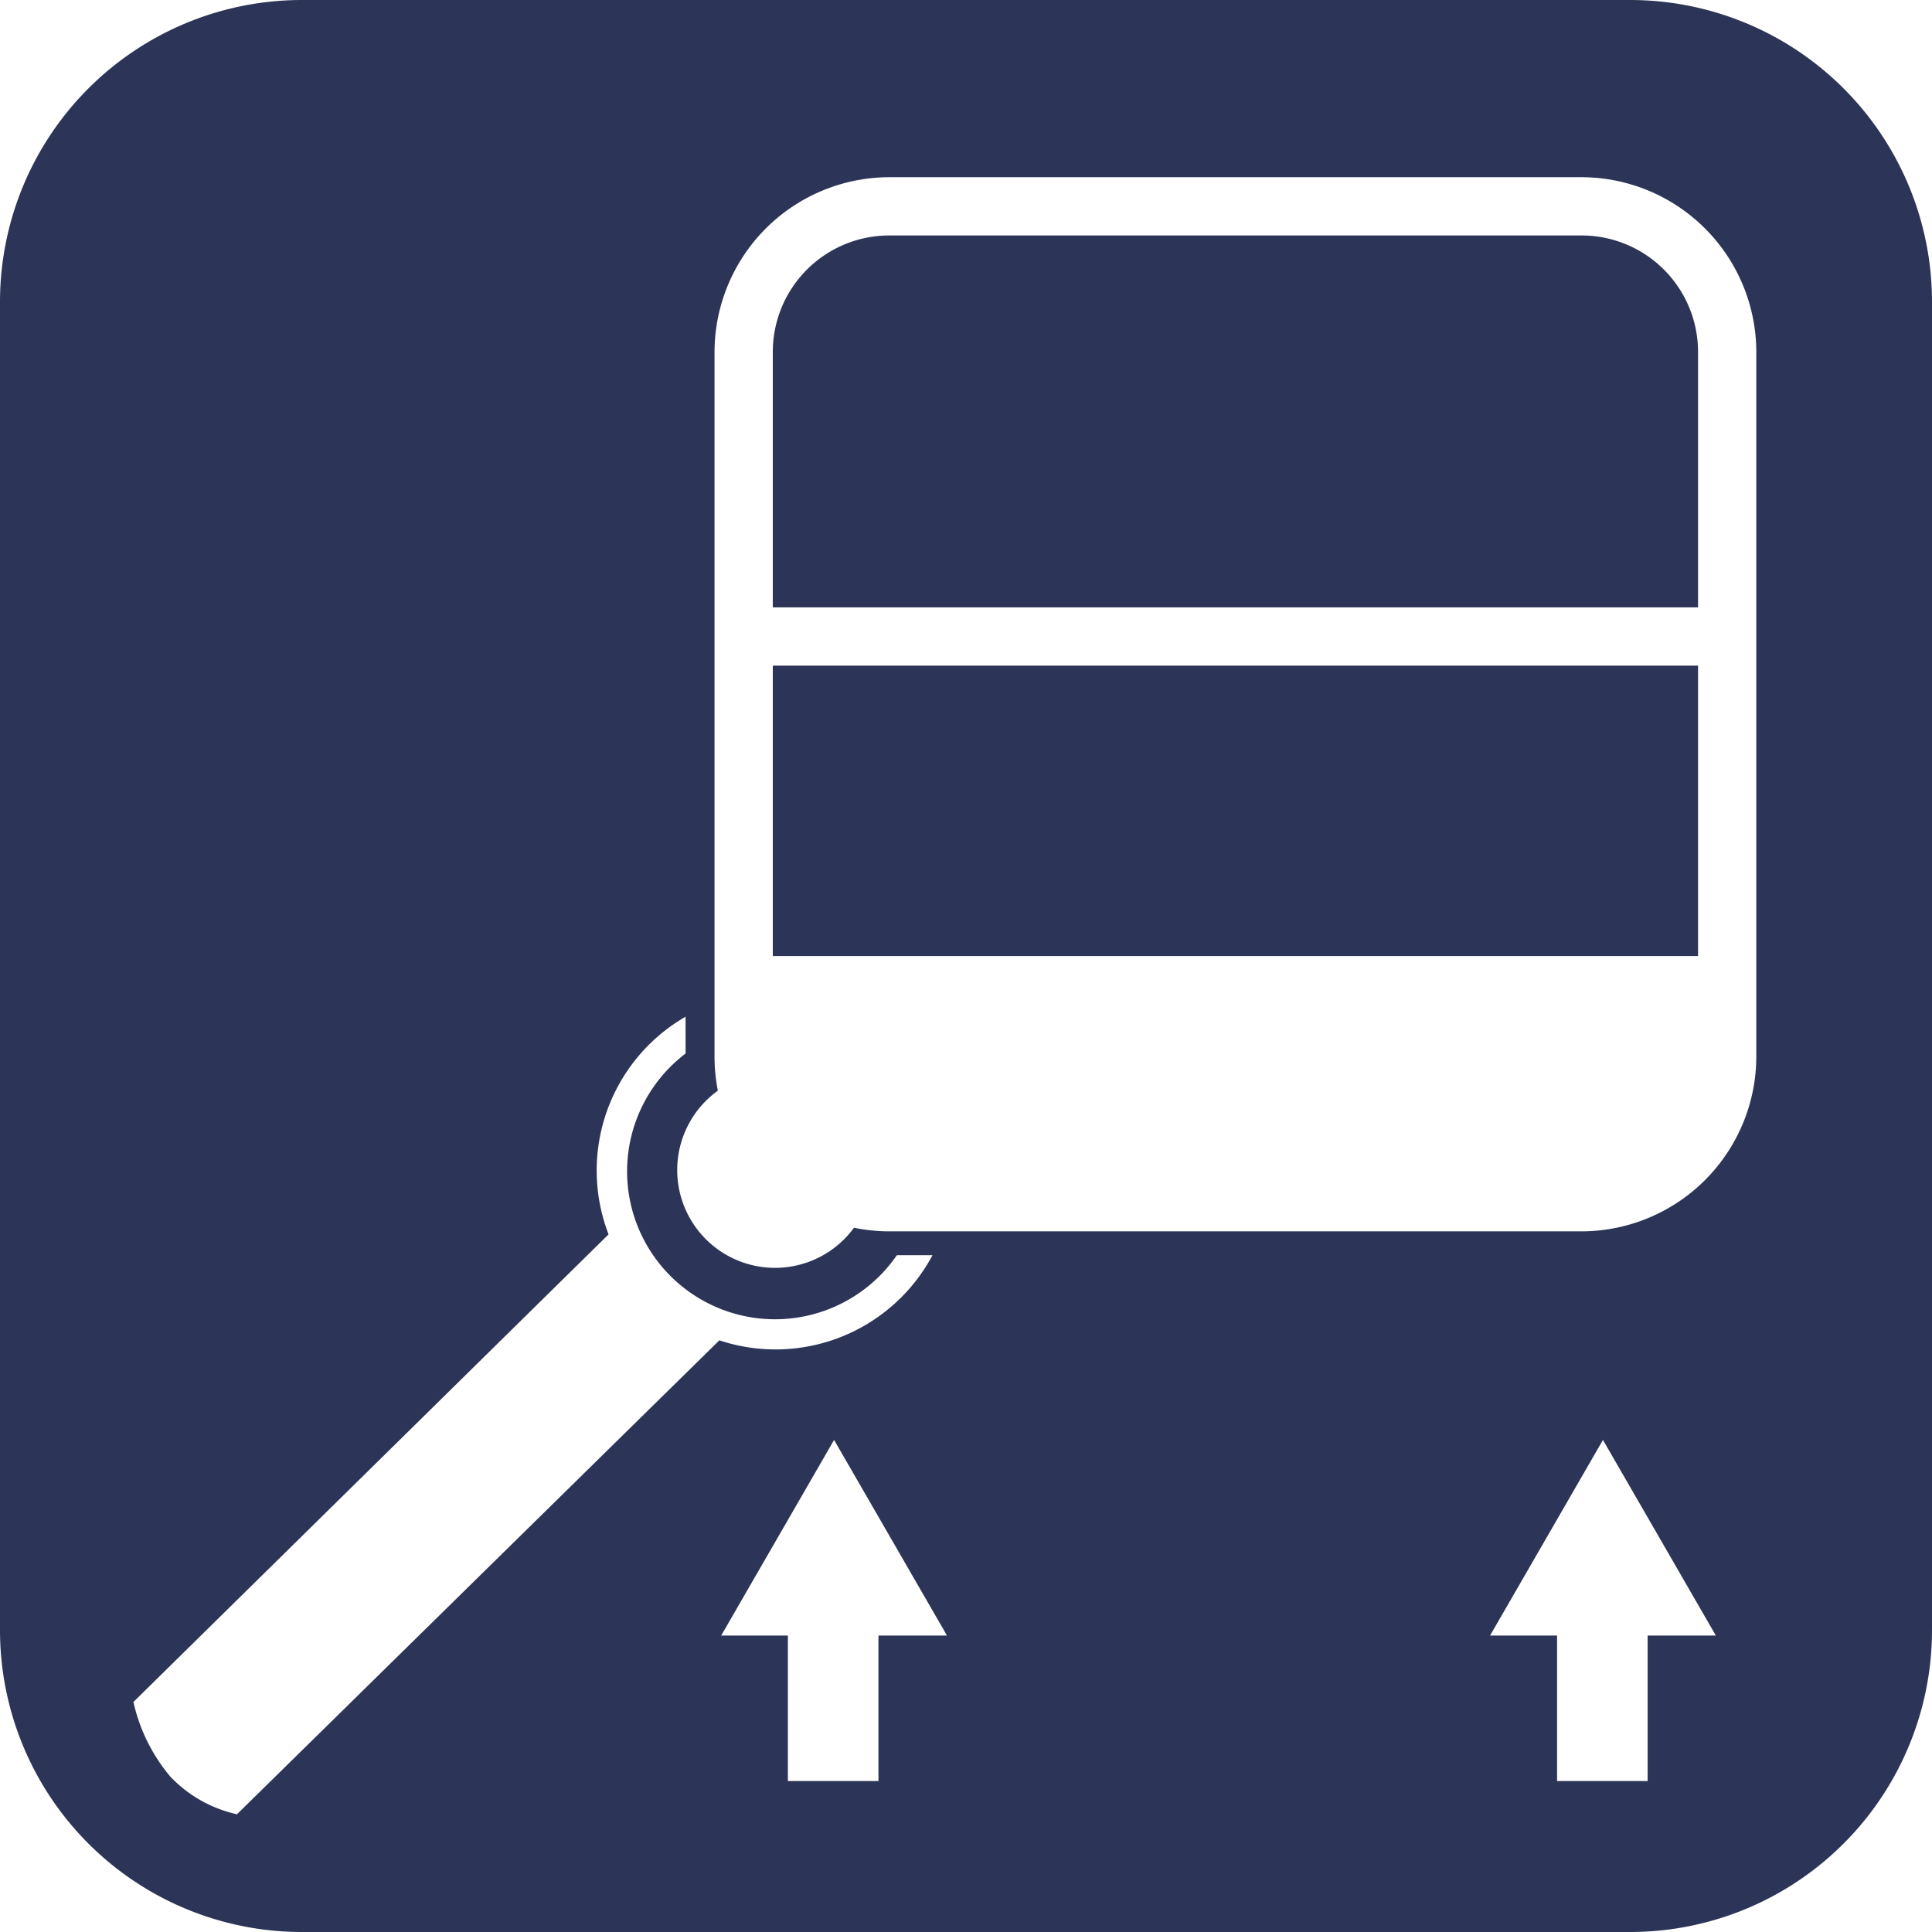
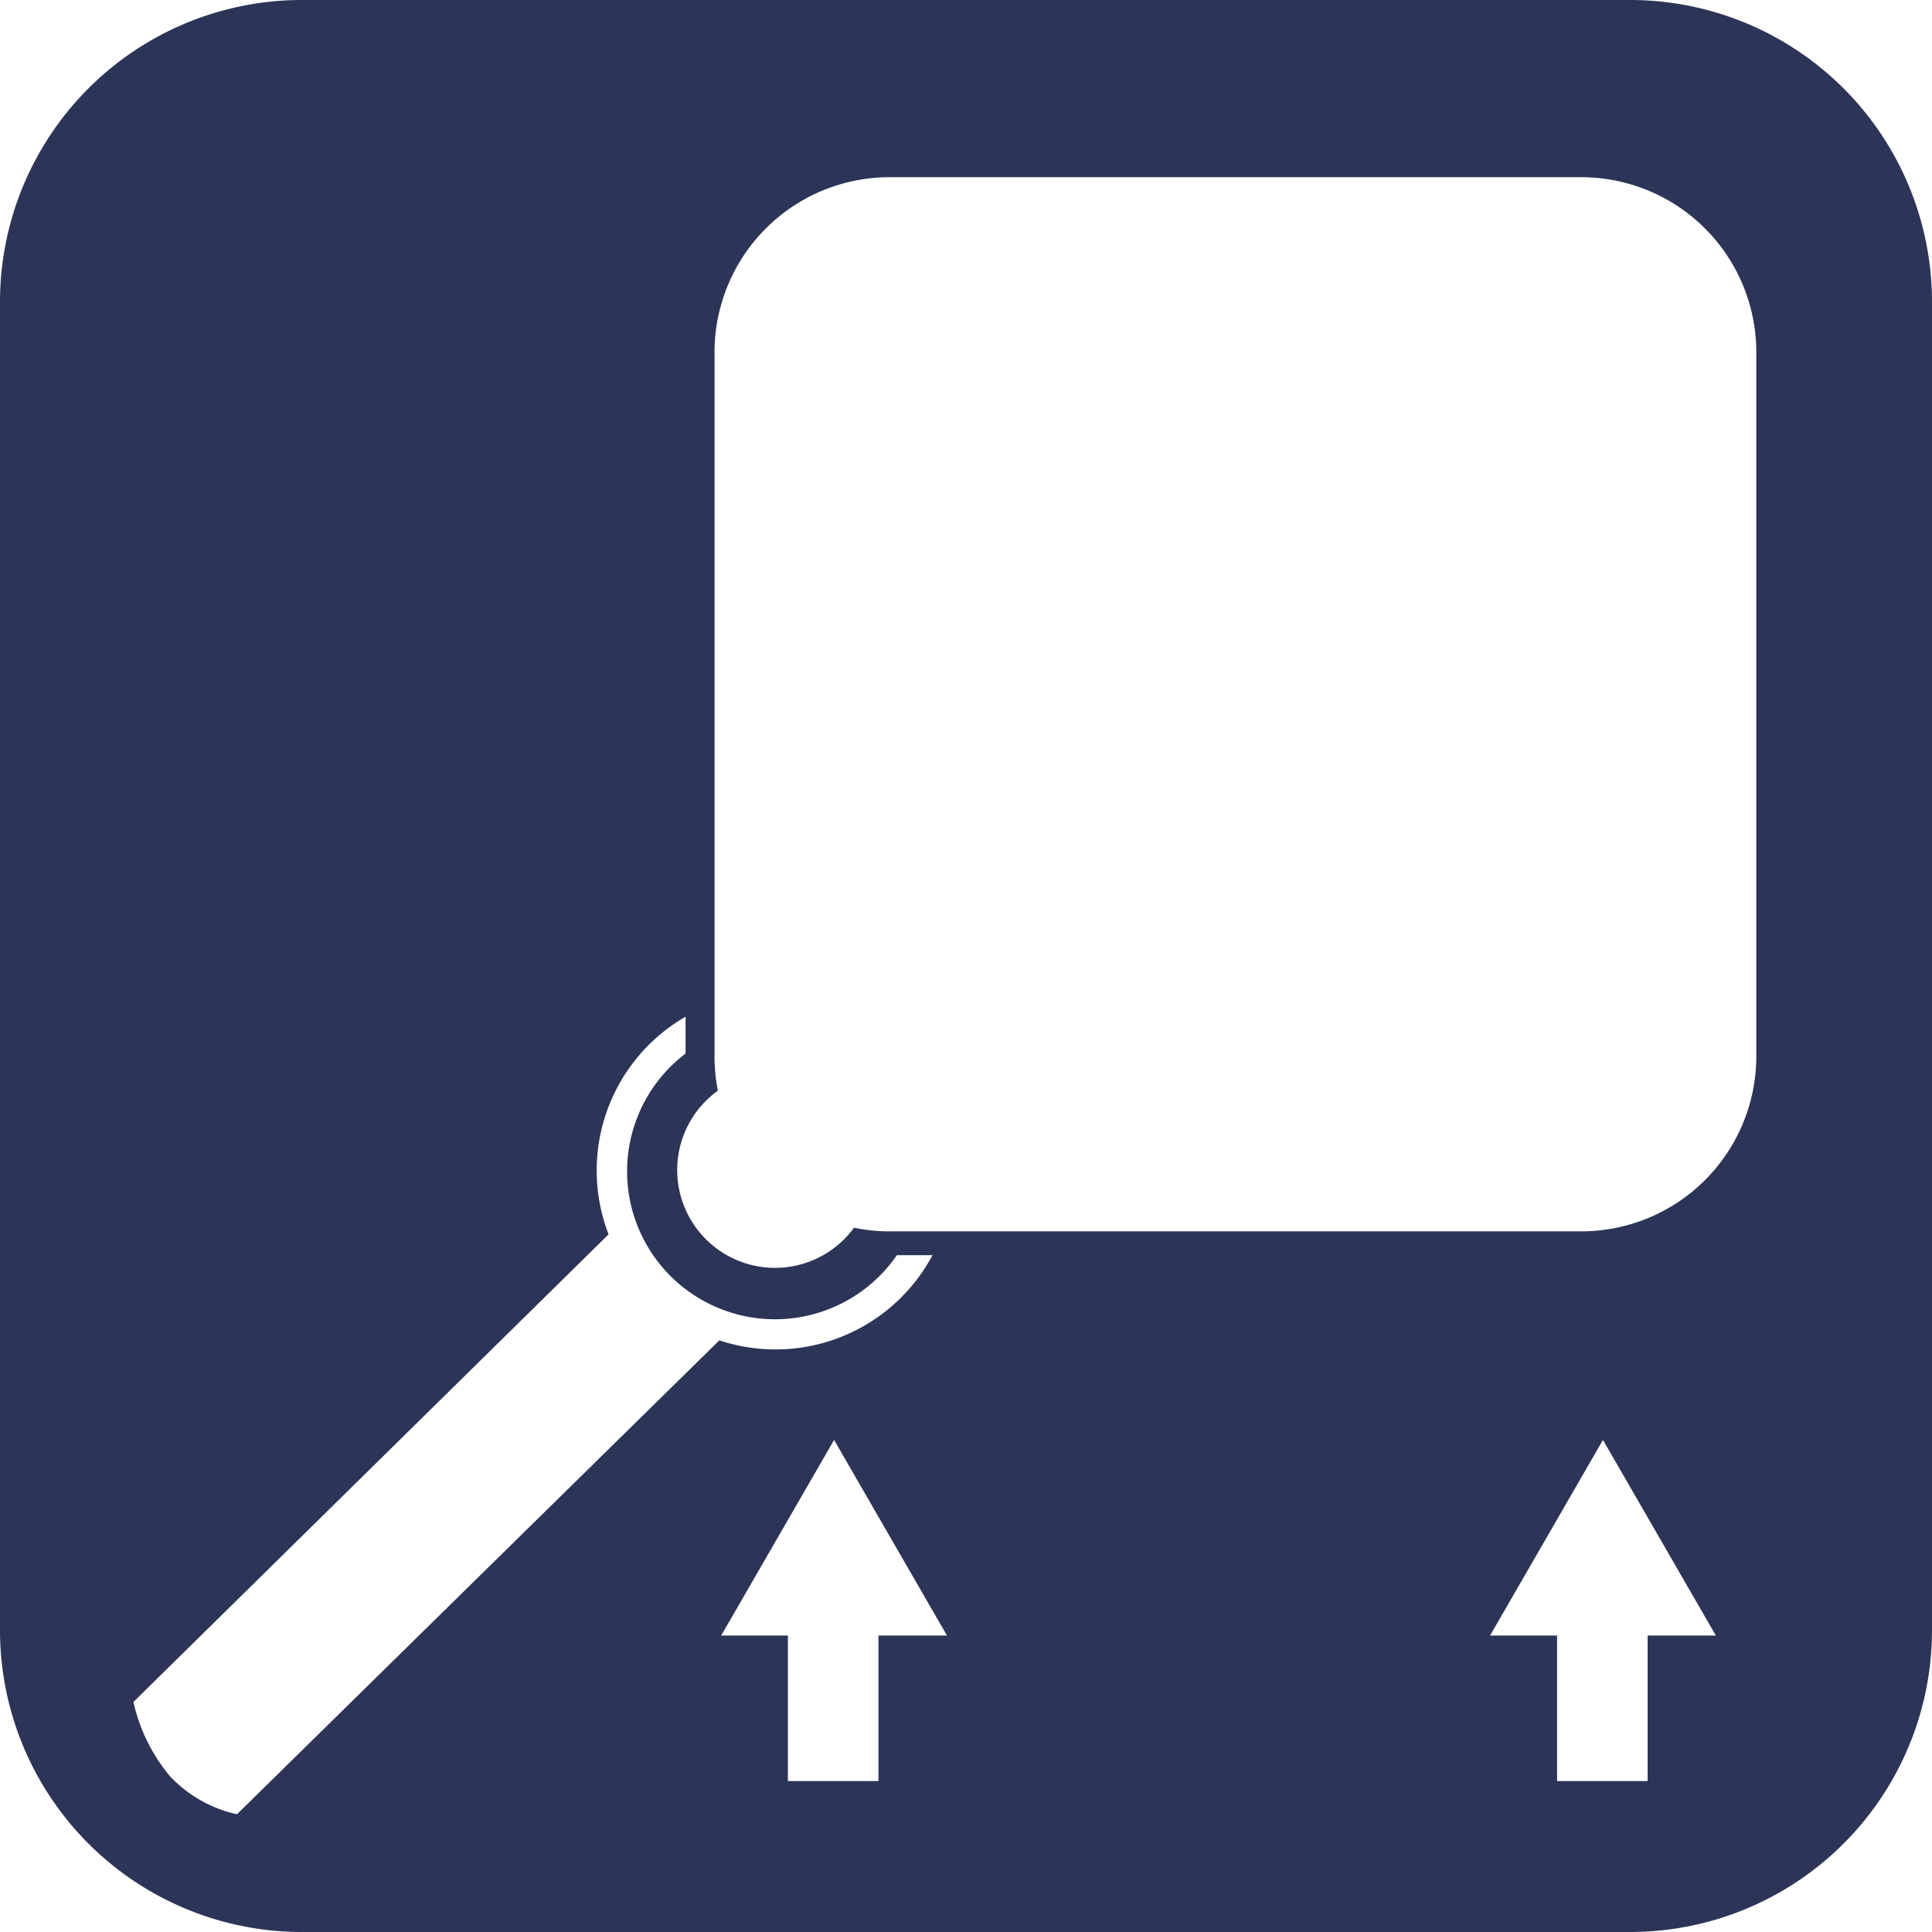
<svg xmlns="http://www.w3.org/2000/svg" id="Layer_1" data-name="Layer 1" viewBox="0 0 64 64">
  <defs>
    <style>.cls-1{fill:#2c3557;}</style>
  </defs>
  <title>Dino</title>
-   <path class="cls-1" d="M52.39,7.8H29.46a3.86,3.86,0,0,0-3.86,3.86v8.46H56.25V11.66A3.86,3.86,0,0,0,52.39,7.8Z" />
-   <rect class="cls-1" x="25.6" y="22.05" width="30.65" height="9.62" />
  <path class="cls-1" d="M54,0H10A10,10,0,0,0,0,10V54A10,10,0,0,0,10,64H54A10,10,0,0,0,64,54V10A10,10,0,0,0,54,0ZM7.85,60.1a4.34,4.34,0,0,1-2.21-1.25,5.8,5.8,0,0,1-1.22-2.47L20.16,40.89a5.88,5.88,0,0,1,2.55-7.21V34.9a4.9,4.9,0,1,0,7,6.68h1.18a5.89,5.89,0,0,1-7.06,2.82ZM29.1,54.18V59h-3V54.18H23.89l3.74-6.48,3.74,6.48Zm25.48,0V59h-3V54.18H49.36l3.74-6.48,3.74,6.48ZM58.18,35a5.8,5.8,0,0,1-5.79,5.79H29.46a5.79,5.79,0,0,1-1.17-.12,3.24,3.24,0,1,1-4.51-4.54A5.79,5.79,0,0,1,23.67,35V11.66a5.8,5.8,0,0,1,5.79-5.79H52.39a5.8,5.8,0,0,1,5.79,5.79Z" />
</svg>